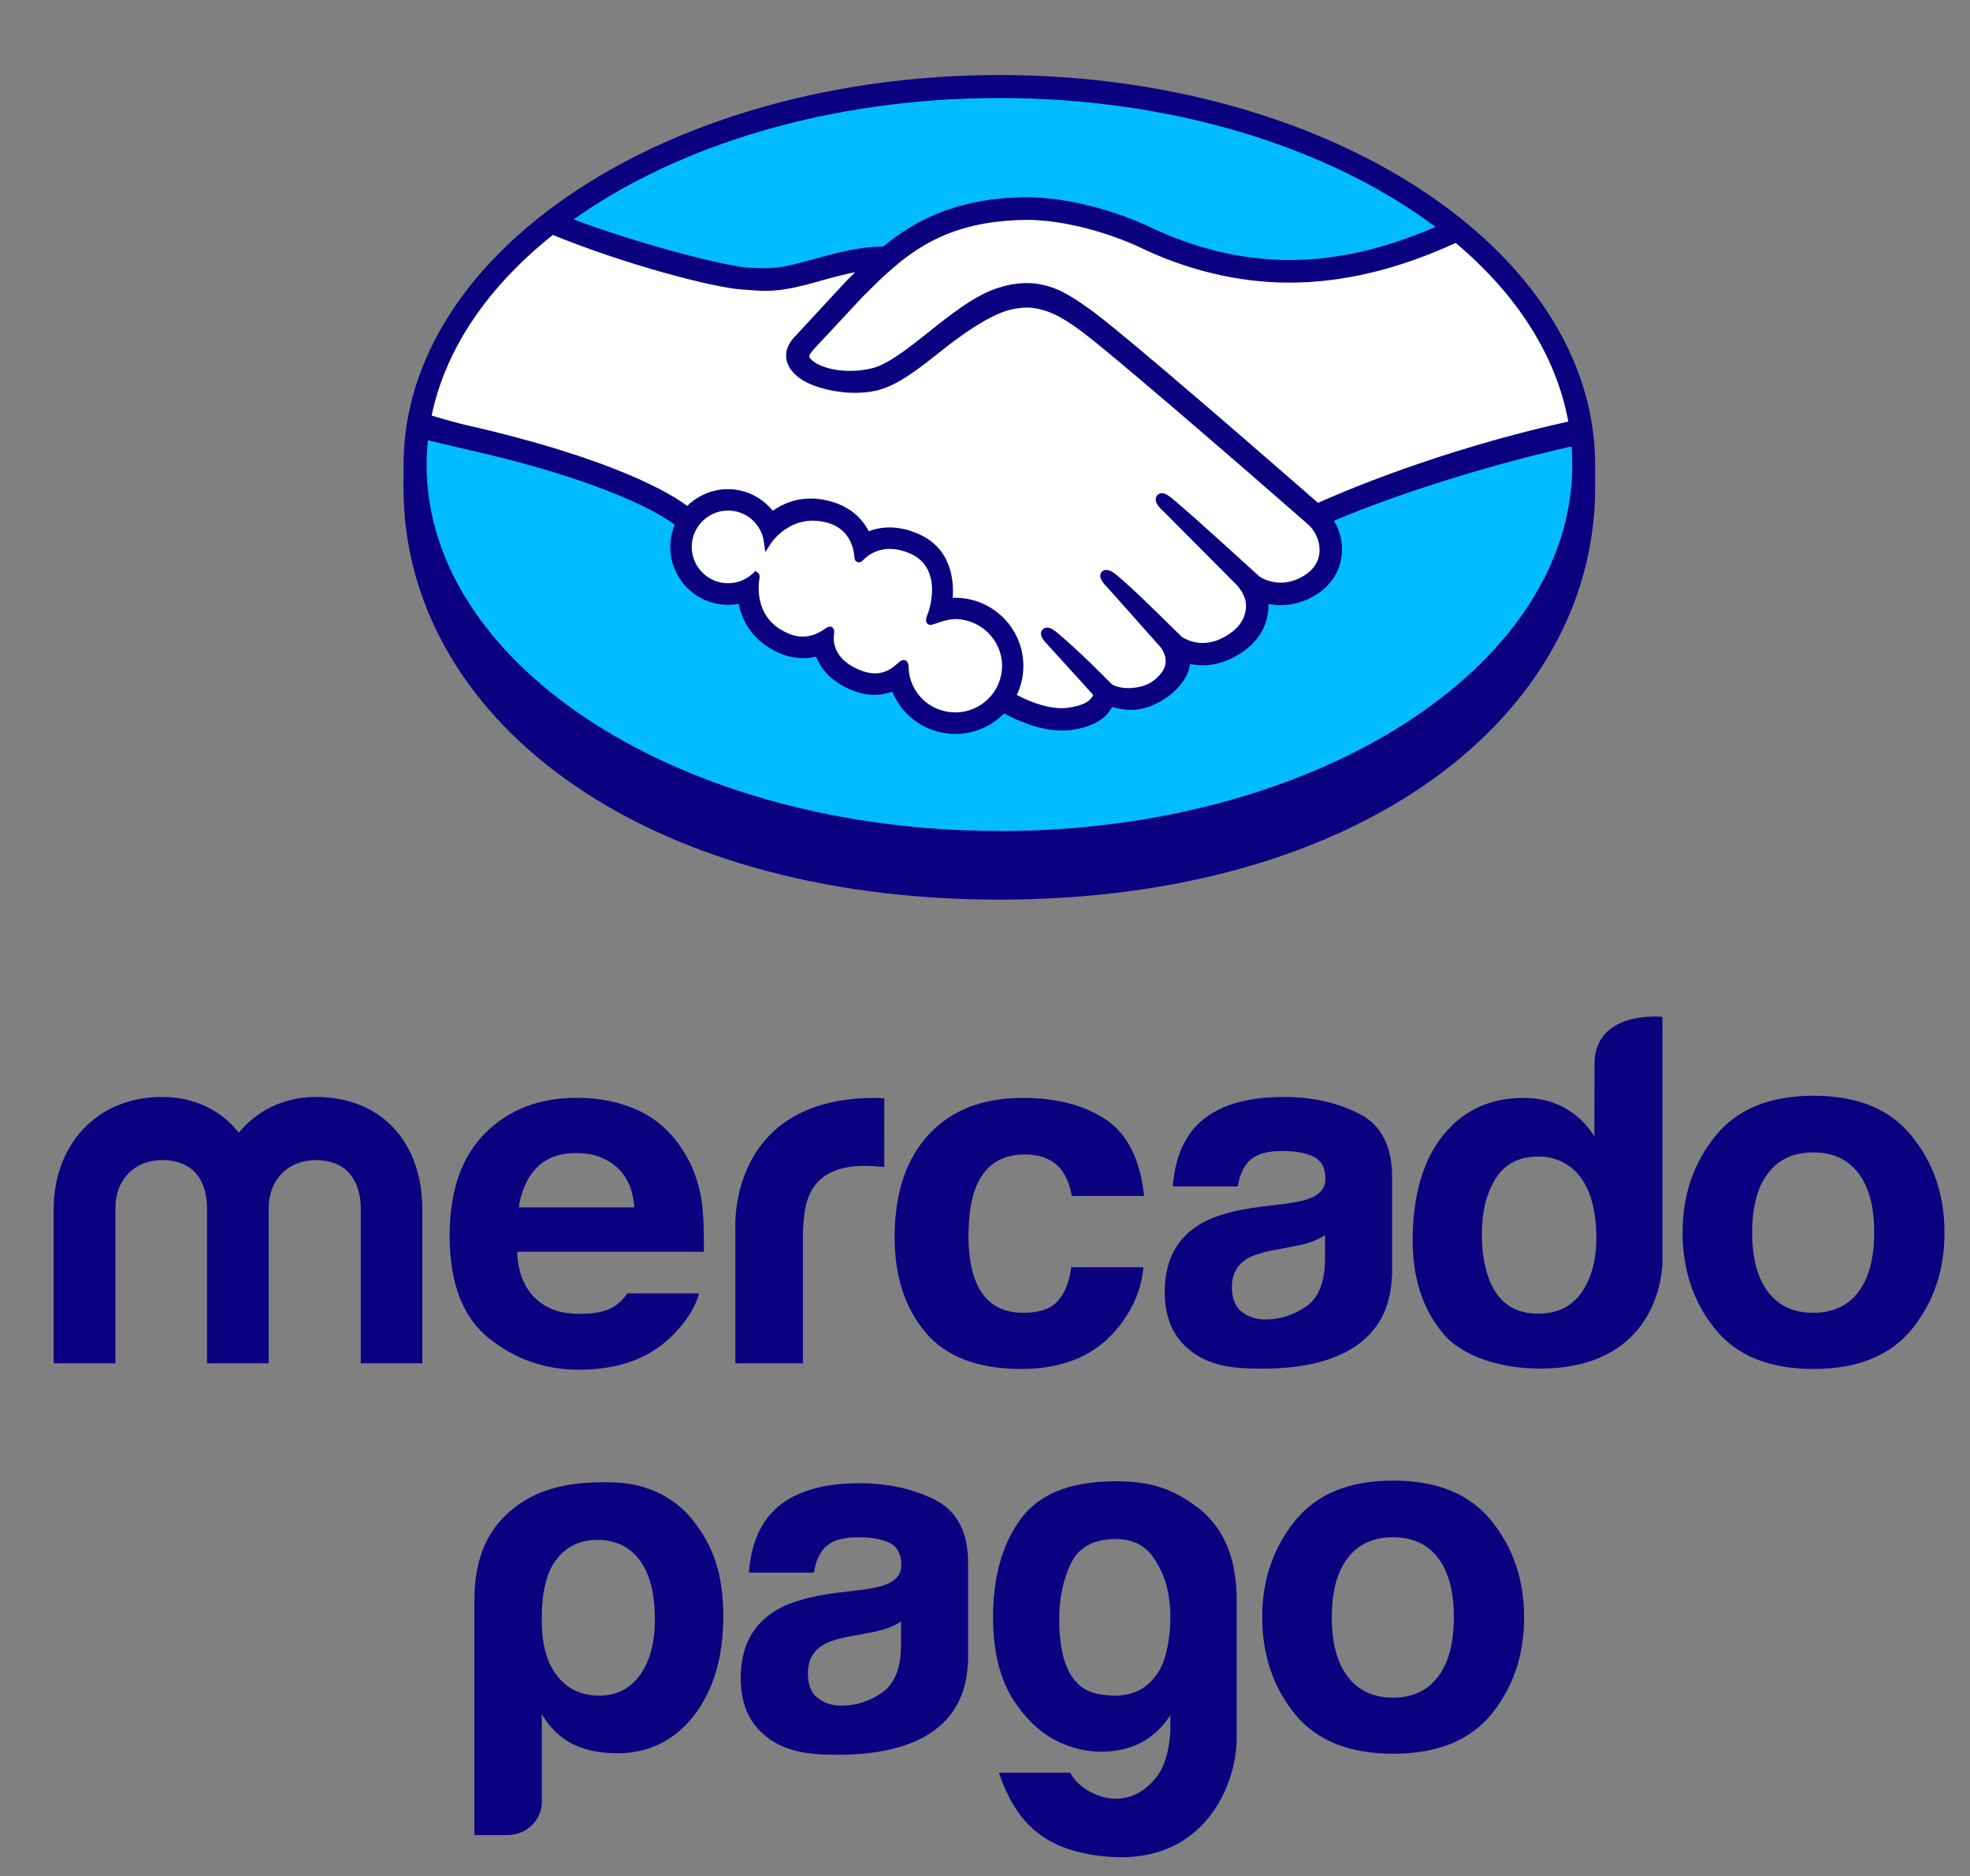
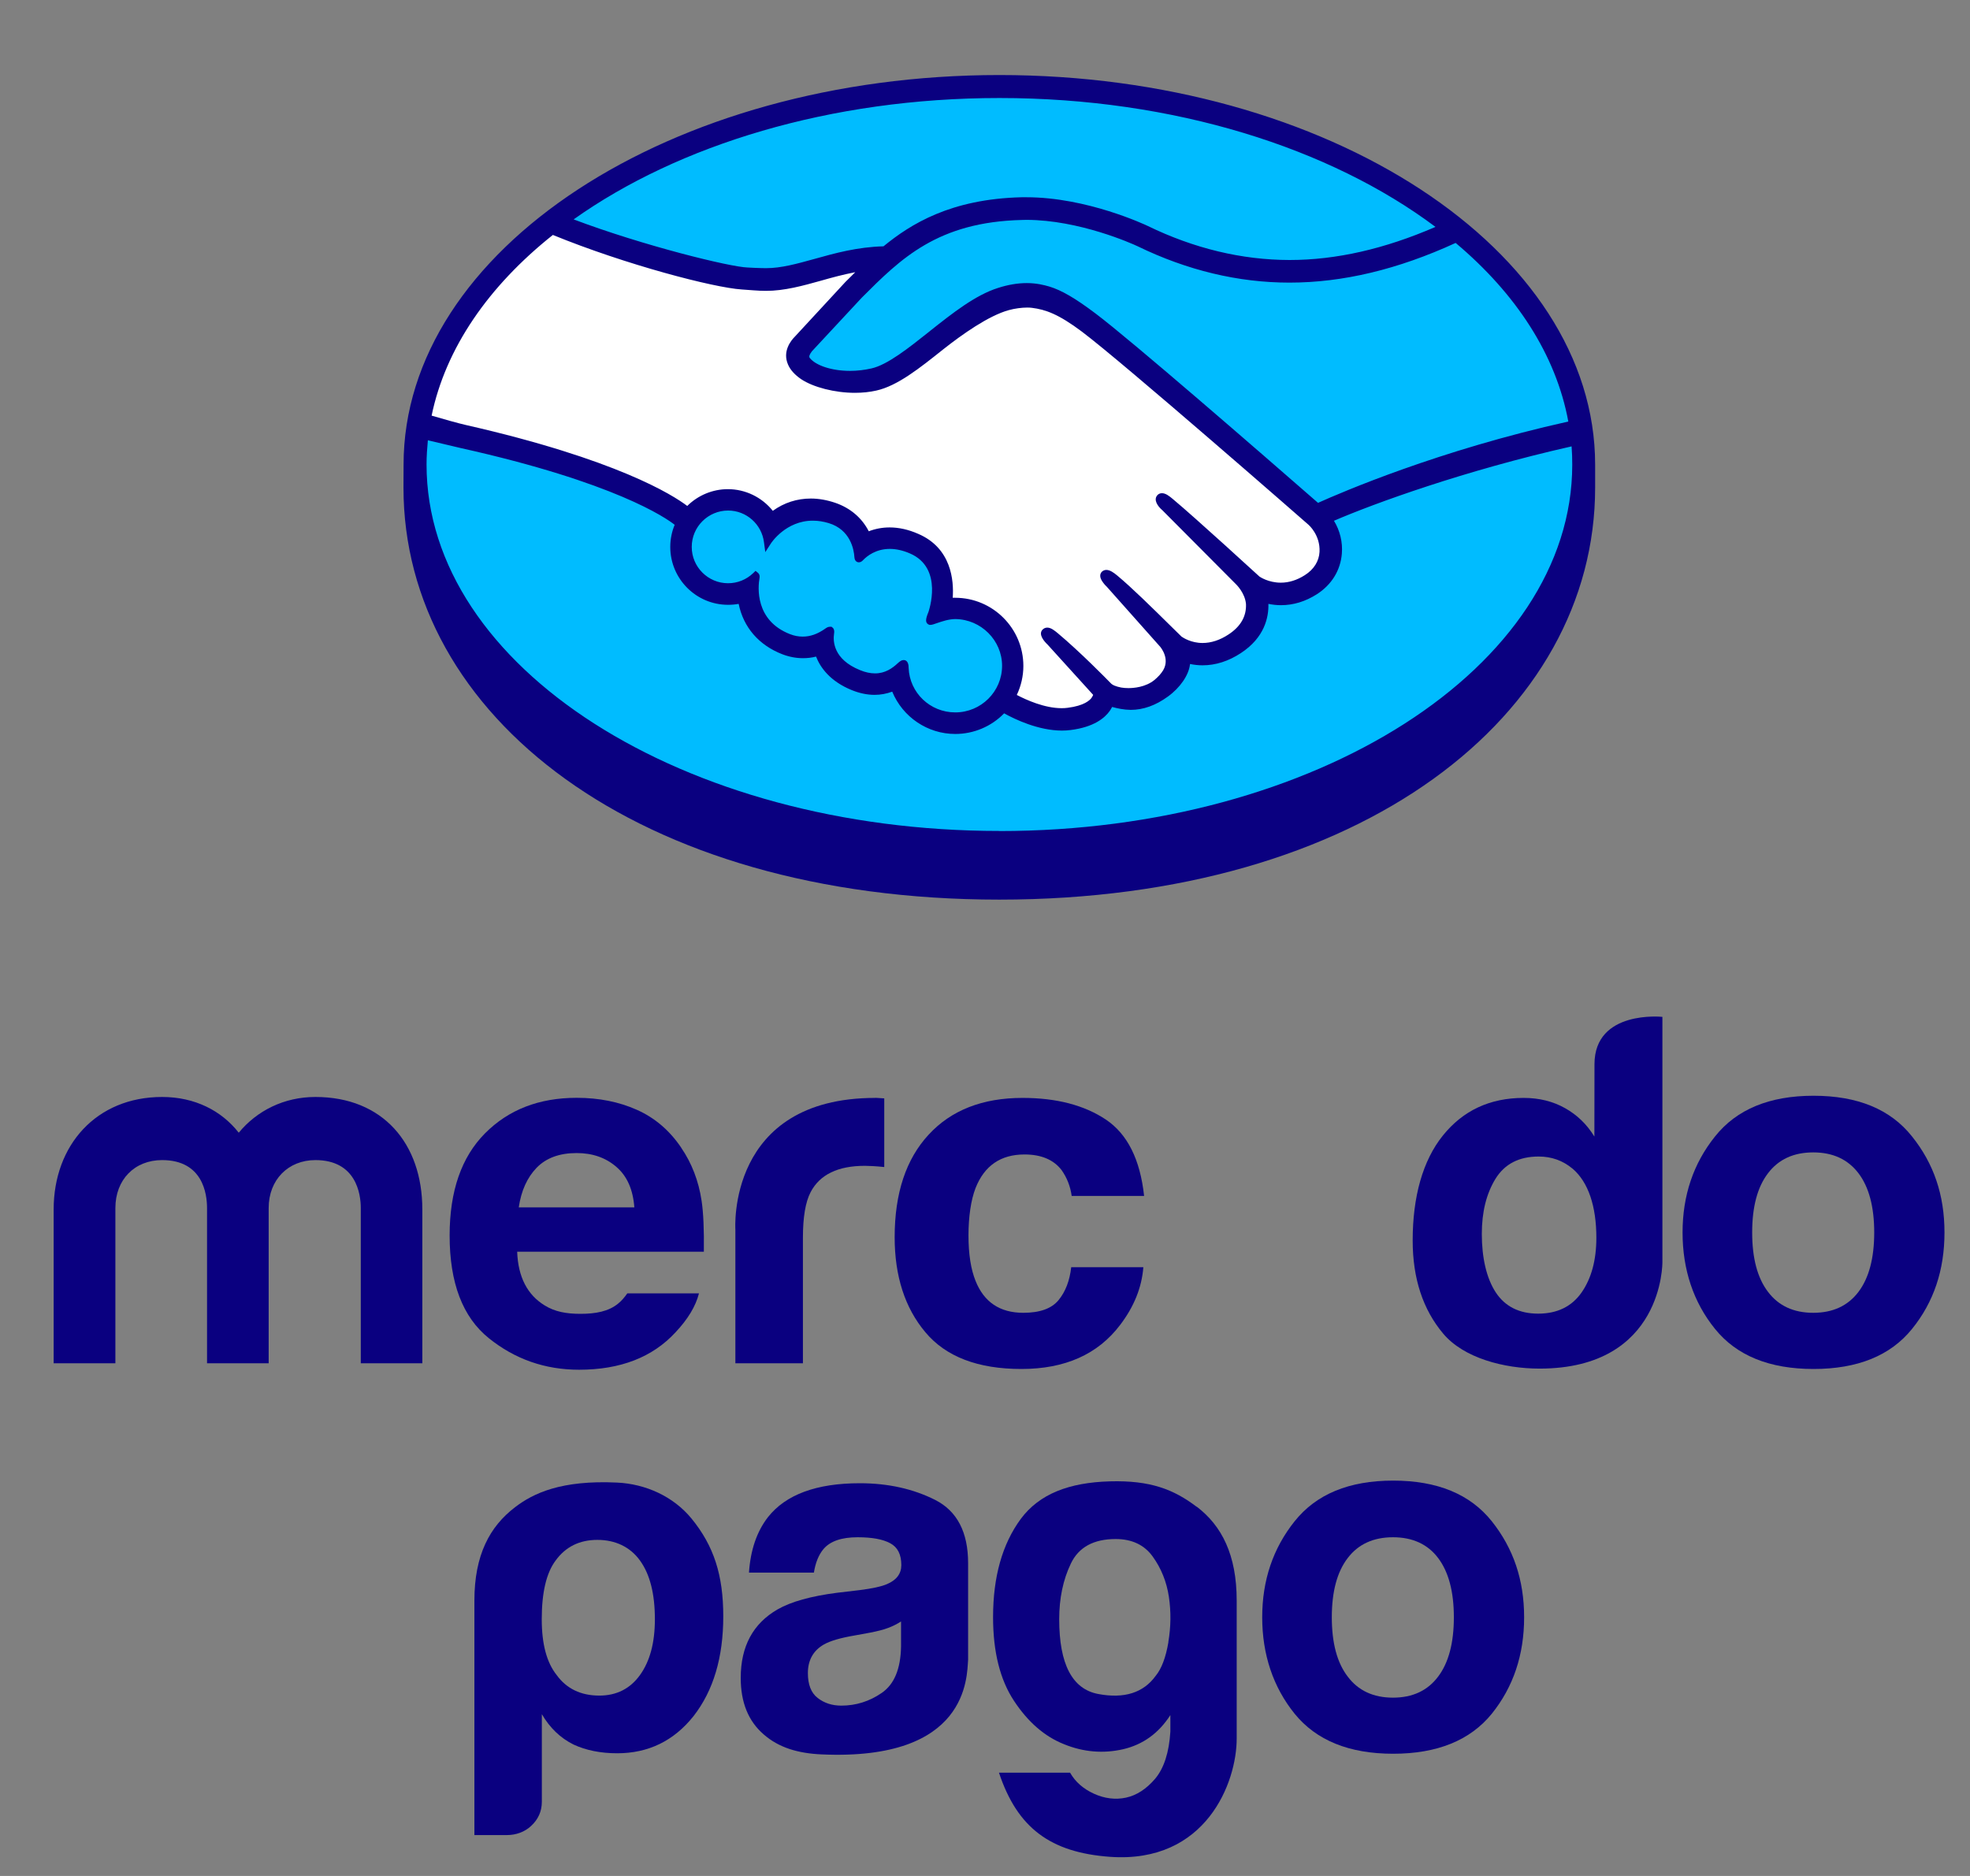
<svg xmlns="http://www.w3.org/2000/svg" width="21" height="20" viewBox="0 0 21 20" fill="none">
  <rect x="0" y="0" width="21" height="20" fill="#808080" stroke="none" />
  <path d="M10.652 0.965C7.21 0.965 4.42 2.75 4.42 4.952C4.42 7.154 7.21 9.112 10.652 9.112C14.094 9.112 16.884 7.154 16.884 4.952C16.884 2.75 14.094 0.965 10.652 0.965Z" fill="#00BCFF" />
-   <path d="M8.624 3.719C8.621 3.725 8.56 3.788 8.599 3.839C8.696 3.962 8.993 4.033 9.295 3.965C9.474 3.925 9.704 3.742 9.926 3.566C10.167 3.374 10.406 3.182 10.647 3.106C10.902 3.025 11.065 3.06 11.173 3.093C11.291 3.128 11.43 3.206 11.652 3.372C12.07 3.686 13.75 5.153 14.041 5.406C14.274 5.3 15.388 4.851 16.8 4.539C16.677 3.786 16.225 3.069 15.53 2.505C14.562 2.912 13.3 3.155 12.143 2.591C12.137 2.588 11.511 2.292 10.893 2.307C9.976 2.328 9.578 2.725 9.158 3.146L8.625 3.72L8.624 3.719Z" fill="white" />
  <path d="M13.972 5.566C13.952 5.548 11.996 3.837 11.553 3.504C11.296 3.311 11.154 3.262 11.004 3.243C10.926 3.233 10.818 3.247 10.743 3.268C10.537 3.324 10.268 3.504 10.028 3.694C9.781 3.891 9.547 4.077 9.33 4.126C9.053 4.188 8.715 4.115 8.56 4.01C8.498 3.968 8.454 3.92 8.433 3.871C8.375 3.738 8.481 3.633 8.498 3.615L9.038 3.031C9.1 2.969 9.164 2.906 9.228 2.844C9.054 2.867 8.893 2.911 8.736 2.955C8.541 3.01 8.352 3.062 8.162 3.062C8.083 3.062 7.657 2.992 7.576 2.97C7.088 2.837 6.534 2.706 5.894 2.407C5.126 2.978 4.627 3.68 4.479 4.466C4.589 4.496 4.877 4.562 4.952 4.578C6.689 4.964 7.23 5.362 7.328 5.445C7.434 5.327 7.587 5.252 7.758 5.252C7.95 5.252 8.123 5.349 8.229 5.498C8.328 5.419 8.465 5.352 8.643 5.352C8.723 5.352 8.807 5.367 8.891 5.396C9.087 5.463 9.188 5.593 9.241 5.711C9.306 5.682 9.387 5.66 9.482 5.66C9.576 5.66 9.673 5.681 9.771 5.724C10.091 5.861 10.141 6.176 10.112 6.413C10.135 6.41 10.158 6.409 10.181 6.409C10.56 6.409 10.869 6.718 10.869 7.098C10.869 7.216 10.839 7.326 10.787 7.423C10.89 7.481 11.153 7.612 11.385 7.583C11.569 7.56 11.639 7.497 11.664 7.461C11.682 7.437 11.7 7.408 11.683 7.388L11.193 6.844C11.193 6.844 11.112 6.767 11.139 6.738C11.166 6.708 11.216 6.751 11.252 6.78C11.501 6.989 11.805 7.303 11.805 7.303C11.811 7.306 11.831 7.346 11.943 7.366C12.04 7.383 12.212 7.374 12.331 7.276C12.361 7.251 12.39 7.221 12.416 7.189C12.414 7.19 12.412 7.192 12.41 7.193C12.536 7.033 12.396 6.871 12.396 6.871L11.824 6.228C11.824 6.228 11.743 6.153 11.771 6.122C11.795 6.096 11.848 6.136 11.884 6.166C12.065 6.317 12.321 6.574 12.566 6.814C12.614 6.849 12.829 6.982 13.115 6.795C13.288 6.681 13.322 6.542 13.318 6.437C13.306 6.297 13.197 6.198 13.197 6.198L12.416 5.412C12.416 5.412 12.333 5.342 12.362 5.306C12.386 5.276 12.44 5.32 12.475 5.349C12.724 5.557 13.398 6.175 13.398 6.175C13.407 6.182 13.64 6.347 13.928 6.164C14.031 6.098 14.096 5.999 14.102 5.884C14.112 5.684 13.971 5.566 13.971 5.566H13.972Z" fill="white" />
-   <path d="M10.184 6.561C10.062 6.56 9.93 6.632 9.912 6.621C9.903 6.615 9.92 6.567 9.931 6.538C9.943 6.51 10.102 6.031 9.713 5.864C9.416 5.736 9.234 5.88 9.171 5.945C9.155 5.962 9.147 5.96 9.146 5.939C9.139 5.852 9.101 5.619 8.844 5.54C8.477 5.428 8.241 5.684 8.181 5.777C8.154 5.567 7.977 5.405 7.761 5.405C7.525 5.405 7.334 5.595 7.334 5.831C7.334 6.066 7.525 6.257 7.76 6.257C7.875 6.257 7.978 6.211 8.055 6.138C8.058 6.14 8.058 6.144 8.057 6.152C8.039 6.258 8.006 6.64 8.407 6.797C8.568 6.859 8.705 6.812 8.818 6.733C8.852 6.709 8.858 6.72 8.853 6.751C8.838 6.85 8.857 7.061 9.152 7.18C9.377 7.272 9.51 7.179 9.598 7.098C9.636 7.063 9.646 7.069 9.648 7.123C9.659 7.407 9.895 7.634 10.183 7.634C10.479 7.634 10.719 7.395 10.719 7.099C10.719 6.803 10.479 6.566 10.183 6.563L10.184 6.561Z" fill="white" />
  <path d="M10.653 0.8C7.145 0.8 4.302 2.666 4.302 4.954C4.302 5.013 4.301 5.177 4.301 5.197C4.301 7.626 6.786 9.591 10.652 9.591C14.518 9.591 17.004 7.626 17.004 5.198V4.954C17.004 2.666 14.16 0.8 10.653 0.8ZM16.718 4.494C15.337 4.801 14.307 5.246 14.05 5.361C13.447 4.835 12.055 3.625 11.678 3.342C11.462 3.179 11.315 3.094 11.186 3.055C11.128 3.038 11.048 3.018 10.945 3.018C10.849 3.018 10.746 3.035 10.638 3.07C10.395 3.147 10.152 3.34 9.917 3.526L9.905 3.536C9.686 3.71 9.46 3.89 9.289 3.928C9.214 3.945 9.137 3.954 9.061 3.954C8.869 3.954 8.697 3.898 8.632 3.816C8.621 3.802 8.629 3.78 8.653 3.748L8.656 3.744L9.187 3.173C9.602 2.758 9.994 2.366 10.897 2.345C10.912 2.345 10.927 2.344 10.942 2.344C11.503 2.345 12.065 2.596 12.128 2.626C12.655 2.882 13.199 3.013 13.745 3.013C14.314 3.013 14.9 2.873 15.517 2.59C16.161 3.131 16.587 3.783 16.718 4.494V4.494ZM10.654 1.045C12.516 1.045 14.181 1.579 15.302 2.419C14.76 2.654 14.244 2.772 13.746 2.772C13.237 2.771 12.728 2.649 12.233 2.408C12.207 2.396 11.587 2.103 10.942 2.103C10.925 2.103 10.908 2.103 10.891 2.103C10.133 2.121 9.706 2.39 9.418 2.626C9.139 2.633 8.898 2.7 8.684 2.76C8.492 2.813 8.327 2.859 8.166 2.859C8.1 2.859 7.981 2.853 7.97 2.852C7.785 2.847 6.856 2.619 6.115 2.339C7.232 1.545 8.852 1.045 10.654 1.045L10.654 1.045ZM5.894 2.505C6.669 2.822 7.609 3.067 7.906 3.086C7.989 3.091 8.077 3.101 8.165 3.101C8.363 3.101 8.56 3.046 8.75 2.993C8.862 2.961 8.986 2.927 9.117 2.902C9.082 2.936 9.047 2.971 9.012 3.006L8.474 3.588C8.431 3.631 8.339 3.745 8.4 3.886C8.424 3.943 8.473 3.997 8.541 4.043C8.67 4.129 8.9 4.188 9.113 4.188C9.194 4.188 9.271 4.18 9.341 4.164C9.567 4.114 9.803 3.925 10.054 3.725C10.254 3.567 10.538 3.365 10.755 3.306C10.816 3.289 10.891 3.279 10.951 3.279C10.969 3.279 10.986 3.28 11.001 3.282C11.145 3.3 11.284 3.349 11.532 3.535C11.974 3.867 13.93 5.578 13.949 5.595C13.95 5.596 14.075 5.704 14.066 5.883C14.061 5.982 14.006 6.071 13.909 6.132C13.826 6.185 13.74 6.212 13.653 6.212C13.522 6.212 13.432 6.151 13.426 6.147C13.419 6.141 12.749 5.526 12.502 5.32C12.463 5.287 12.425 5.258 12.386 5.258C12.365 5.258 12.347 5.267 12.335 5.282C12.296 5.33 12.339 5.396 12.391 5.44L13.174 6.227C13.174 6.227 13.271 6.318 13.282 6.439C13.288 6.569 13.226 6.679 13.096 6.764C13.004 6.825 12.91 6.855 12.819 6.855C12.698 6.855 12.614 6.8 12.595 6.787L12.483 6.677C12.278 6.475 12.066 6.266 11.911 6.137C11.873 6.105 11.832 6.076 11.794 6.076C11.775 6.076 11.758 6.083 11.744 6.097C11.727 6.117 11.714 6.152 11.759 6.211C11.776 6.235 11.798 6.255 11.798 6.255L12.369 6.897C12.373 6.903 12.487 7.037 12.382 7.171L12.361 7.197C12.344 7.215 12.326 7.233 12.308 7.248C12.211 7.328 12.081 7.336 12.029 7.336C12.001 7.336 11.975 7.334 11.952 7.33C11.896 7.319 11.858 7.304 11.839 7.282L11.832 7.275C11.801 7.243 11.513 6.949 11.275 6.75C11.243 6.724 11.204 6.691 11.164 6.691C11.144 6.691 11.126 6.699 11.112 6.714C11.065 6.766 11.136 6.843 11.166 6.871L11.653 7.408C11.652 7.413 11.646 7.424 11.635 7.441C11.617 7.465 11.558 7.524 11.381 7.546C11.36 7.549 11.338 7.55 11.317 7.55C11.134 7.55 10.94 7.462 10.839 7.409C10.885 7.312 10.909 7.206 10.909 7.1C10.909 6.699 10.583 6.373 10.182 6.373C10.174 6.373 10.165 6.373 10.156 6.373C10.169 6.19 10.143 5.843 9.787 5.691C9.685 5.646 9.583 5.623 9.483 5.623C9.406 5.623 9.331 5.637 9.261 5.664C9.187 5.52 9.064 5.416 8.905 5.361C8.817 5.331 8.729 5.315 8.644 5.315C8.496 5.315 8.359 5.359 8.238 5.446C8.121 5.3 7.945 5.215 7.759 5.215C7.597 5.215 7.441 5.28 7.326 5.394C7.174 5.278 6.572 4.896 4.962 4.53C4.885 4.513 4.71 4.463 4.601 4.431C4.751 3.708 5.211 3.048 5.892 2.506L5.894 2.505ZM8.882 6.697L8.864 6.682H8.847C8.832 6.682 8.817 6.687 8.797 6.702C8.715 6.76 8.637 6.787 8.557 6.787C8.513 6.787 8.468 6.779 8.422 6.761C8.049 6.616 8.078 6.264 8.097 6.158C8.1 6.136 8.094 6.12 8.081 6.108L8.054 6.086L8.029 6.11C7.956 6.18 7.861 6.218 7.761 6.218C7.548 6.218 7.373 6.044 7.374 5.83C7.374 5.617 7.548 5.443 7.762 5.443C7.955 5.443 8.12 5.588 8.144 5.782L8.158 5.886L8.215 5.798C8.221 5.787 8.378 5.55 8.666 5.551C8.721 5.551 8.777 5.56 8.834 5.577C9.064 5.647 9.103 5.856 9.108 5.942C9.112 5.993 9.149 5.995 9.155 5.995C9.175 5.995 9.19 5.983 9.2 5.972C9.243 5.927 9.338 5.852 9.485 5.852C9.553 5.852 9.625 5.868 9.699 5.9C10.064 6.056 9.898 6.52 9.897 6.525C9.865 6.602 9.864 6.635 9.893 6.655L9.908 6.662H9.918C9.935 6.662 9.955 6.655 9.989 6.643C10.039 6.626 10.113 6.6 10.184 6.6C10.458 6.603 10.682 6.827 10.682 7.098C10.682 7.373 10.458 7.595 10.183 7.595C9.915 7.595 9.696 7.386 9.686 7.12C9.686 7.097 9.683 7.037 9.632 7.037C9.611 7.037 9.593 7.05 9.572 7.069C9.513 7.124 9.437 7.179 9.328 7.179C9.278 7.179 9.224 7.168 9.167 7.144C8.883 7.029 8.879 6.835 8.891 6.756C8.894 6.736 8.895 6.714 8.881 6.697L8.882 6.697ZM10.654 8.859C7.281 8.859 4.547 7.11 4.547 4.952C4.547 4.866 4.553 4.779 4.561 4.694C4.588 4.701 4.856 4.764 4.912 4.777C6.556 5.143 7.1 5.522 7.192 5.595C7.161 5.669 7.145 5.75 7.145 5.831C7.145 6.171 7.421 6.448 7.761 6.448C7.799 6.448 7.837 6.445 7.874 6.438C7.925 6.688 8.089 6.878 8.339 6.975C8.412 7.003 8.486 7.017 8.559 7.017C8.606 7.017 8.653 7.012 8.699 7C8.745 7.117 8.849 7.264 9.081 7.358C9.163 7.391 9.244 7.408 9.323 7.408C9.388 7.408 9.451 7.396 9.511 7.374C9.623 7.645 9.888 7.825 10.183 7.825C10.379 7.825 10.567 7.746 10.704 7.605C10.821 7.67 11.069 7.788 11.319 7.789C11.352 7.789 11.382 7.787 11.413 7.783C11.661 7.752 11.777 7.654 11.83 7.579C11.839 7.565 11.848 7.551 11.855 7.537C11.914 7.553 11.978 7.567 12.053 7.568C12.188 7.568 12.319 7.521 12.45 7.426C12.58 7.332 12.672 7.198 12.685 7.084C12.685 7.083 12.685 7.081 12.686 7.079C12.729 7.088 12.774 7.093 12.819 7.093C12.959 7.093 13.096 7.049 13.227 6.963C13.481 6.797 13.525 6.58 13.521 6.438C13.565 6.447 13.61 6.452 13.655 6.452C13.787 6.452 13.916 6.413 14.038 6.335C14.195 6.234 14.29 6.08 14.304 5.902C14.314 5.78 14.284 5.657 14.22 5.552C14.644 5.369 15.612 5.016 16.753 4.759C16.758 4.823 16.76 4.888 16.76 4.954C16.76 7.111 14.026 8.86 10.654 8.86V8.859Z" fill="#0A0080" />
  <path d="M20.382 12.116C20.152 11.826 19.802 11.682 19.332 11.682C18.862 11.682 18.512 11.827 18.282 12.116C18.051 12.404 17.936 12.746 17.936 13.14C17.936 13.534 18.051 13.883 18.282 14.168C18.512 14.453 18.863 14.595 19.332 14.595C19.801 14.595 20.152 14.453 20.382 14.168C20.613 13.883 20.728 13.541 20.728 13.14C20.728 12.739 20.613 12.404 20.382 12.116ZM19.811 13.773C19.699 13.921 19.539 13.996 19.329 13.996C19.119 13.996 18.959 13.921 18.847 13.773C18.734 13.625 18.678 13.414 18.678 13.14C18.678 12.866 18.734 12.655 18.847 12.508C18.959 12.36 19.12 12.286 19.329 12.286C19.538 12.286 19.698 12.36 19.811 12.508C19.923 12.655 19.979 12.867 19.979 13.14C19.979 13.413 19.923 13.625 19.811 13.773Z" fill="#0A0080" />
-   <path d="M14.489 11.874C14.255 11.755 13.988 11.695 13.686 11.695C13.223 11.695 12.896 11.816 12.706 12.057C12.586 12.212 12.519 12.409 12.503 12.649H13.195C13.212 12.542 13.246 12.459 13.297 12.397C13.369 12.313 13.49 12.271 13.662 12.271C13.815 12.271 13.93 12.293 14.01 12.335C14.089 12.378 14.129 12.456 14.129 12.568C14.129 12.661 14.077 12.728 13.974 12.772C13.917 12.797 13.821 12.818 13.688 12.835L13.442 12.865C13.164 12.9 12.952 12.959 12.809 13.041C12.547 13.192 12.416 13.436 12.416 13.773C12.416 14.033 12.497 14.234 12.66 14.375C12.822 14.517 13.029 14.576 13.278 14.588C14.843 14.658 14.826 13.764 14.84 13.578V12.549C14.84 12.218 14.723 11.993 14.489 11.874V11.874ZM14.125 13.436C14.121 13.675 14.052 13.841 13.92 13.931C13.788 14.022 13.644 14.067 13.488 14.067C13.389 14.067 13.305 14.039 13.236 13.985C13.167 13.931 13.132 13.842 13.132 13.719C13.132 13.582 13.189 13.481 13.302 13.415C13.368 13.377 13.478 13.344 13.631 13.318L13.794 13.287C13.876 13.272 13.939 13.255 13.986 13.237C14.034 13.22 14.079 13.197 14.125 13.168V13.435L14.125 13.436Z" fill="#0A0080" />
  <path d="M10.921 12.308C11.1 12.308 11.231 12.364 11.316 12.474C11.374 12.556 11.41 12.648 11.424 12.75H12.196C12.154 12.361 12.018 12.089 11.787 11.935C11.557 11.782 11.261 11.705 10.9 11.705C10.475 11.705 10.141 11.835 9.9 12.096C9.658 12.357 9.537 12.721 9.537 13.19C9.537 13.605 9.646 13.944 9.865 14.204C10.084 14.465 10.425 14.595 10.889 14.595C11.352 14.595 11.703 14.439 11.94 14.126C12.088 13.932 12.171 13.727 12.188 13.51H11.419C11.403 13.653 11.358 13.771 11.284 13.861C11.21 13.951 11.085 13.996 10.908 13.996C10.659 13.996 10.489 13.882 10.399 13.655C10.35 13.533 10.324 13.373 10.324 13.172C10.324 12.972 10.35 12.794 10.399 12.667C10.493 12.428 10.667 12.308 10.921 12.308Z" fill="#0A0080" />
  <path d="M9.33 11.705C7.745 11.705 7.839 13.108 7.839 13.108V14.534H8.559V13.197C8.559 12.977 8.586 12.815 8.641 12.71C8.739 12.522 8.933 12.429 9.22 12.429C9.242 12.429 9.27 12.43 9.305 12.432C9.34 12.434 9.38 12.437 9.426 12.442V11.71C9.394 11.708 9.373 11.707 9.364 11.706C9.355 11.705 9.344 11.704 9.33 11.704V11.705Z" fill="#0A0080" />
  <path d="M7.262 12.236C7.138 12.052 6.98 11.917 6.789 11.832C6.599 11.747 6.385 11.704 6.147 11.704C5.747 11.704 5.421 11.83 5.17 12.083C4.919 12.336 4.793 12.698 4.793 13.172C4.793 13.678 4.932 14.042 5.21 14.266C5.488 14.49 5.809 14.603 6.173 14.603C6.613 14.603 6.956 14.47 7.201 14.204C7.333 14.064 7.416 13.926 7.451 13.789H6.687C6.657 13.832 6.625 13.869 6.589 13.898C6.487 13.982 6.349 14.007 6.187 14.007C6.034 14.007 5.913 13.984 5.804 13.916C5.624 13.805 5.523 13.618 5.513 13.345H7.503C7.506 13.108 7.498 12.928 7.479 12.802C7.447 12.588 7.373 12.399 7.262 12.237V12.236ZM5.53 12.872C5.556 12.694 5.62 12.554 5.72 12.45C5.822 12.345 5.964 12.293 6.147 12.293C6.316 12.293 6.457 12.342 6.571 12.441C6.685 12.539 6.748 12.683 6.762 12.872H5.531H5.53Z" fill="#0A0080" />
  <path d="M3.362 11.695C3.028 11.695 2.739 11.841 2.545 12.076C2.361 11.841 2.077 11.695 1.728 11.695C1.025 11.695 0.572 12.211 0.572 12.894V14.534H1.23V12.879C1.23 12.577 1.434 12.368 1.728 12.368C2.162 12.368 2.207 12.728 2.207 12.879V14.534H2.864V12.879C2.864 12.577 3.073 12.368 3.362 12.368C3.796 12.368 3.846 12.728 3.846 12.879V14.534H4.502V12.894C4.502 12.19 4.08 11.695 3.362 11.695H3.362Z" fill="#0A0080" />
  <path d="M16.997 11.346L16.996 12.117C16.916 11.987 16.812 11.886 16.683 11.814C16.555 11.742 16.408 11.705 16.242 11.705C15.882 11.705 15.596 11.839 15.381 12.106C15.166 12.373 15.059 12.759 15.059 13.225C15.059 13.63 15.168 13.962 15.386 14.22C15.604 14.478 16.032 14.591 16.412 14.591C17.736 14.591 17.721 13.455 17.721 13.455V10.841C17.721 10.841 16.997 10.764 16.997 11.346H16.997ZM16.859 13.78C16.754 13.93 16.599 14.005 16.397 14.005C16.195 14.005 16.044 13.929 15.945 13.779C15.845 13.627 15.796 13.407 15.796 13.155C15.796 12.92 15.845 12.725 15.942 12.567C16.04 12.409 16.193 12.33 16.402 12.33C16.539 12.33 16.66 12.373 16.764 12.46C16.932 12.603 17.017 12.862 17.017 13.196C17.017 13.434 16.964 13.63 16.859 13.78Z" fill="#0A0080" />
  <path d="M6.577 15.806C5.984 15.778 5.685 15.919 5.49 16.069C5.221 16.274 5.057 16.578 5.057 17.064V19.564H5.405C5.498 19.564 5.592 19.532 5.66 19.468C5.737 19.398 5.776 19.311 5.776 19.209V18.275C5.861 18.421 5.973 18.529 6.114 18.599C6.248 18.661 6.403 18.692 6.579 18.692C6.91 18.692 7.182 18.561 7.393 18.296C7.605 18.024 7.71 17.67 7.71 17.232C7.71 16.793 7.61 16.481 7.371 16.189C7.177 15.953 6.882 15.82 6.577 15.806H6.577ZM6.822 17.858C6.717 18.004 6.572 18.077 6.389 18.077C6.192 18.077 6.04 18.004 5.934 17.858C5.828 17.725 5.775 17.528 5.775 17.263C5.775 16.978 5.824 16.769 5.923 16.637C6.029 16.491 6.177 16.417 6.368 16.417C6.558 16.417 6.717 16.491 6.822 16.637C6.928 16.783 6.981 16.991 6.981 17.263C6.981 17.514 6.928 17.711 6.822 17.858Z" fill="#0A0080" />
  <path d="M12.756 16.064C12.511 15.878 12.261 15.781 11.832 15.793C11.396 15.805 11.079 15.927 10.881 16.194C10.684 16.462 10.586 16.811 10.586 17.241C10.586 17.61 10.66 17.907 10.809 18.133C10.958 18.359 11.136 18.514 11.344 18.596C11.551 18.68 11.761 18.697 11.972 18.649C12.183 18.6 12.351 18.479 12.476 18.285V18.461C12.462 18.684 12.408 18.85 12.315 18.962C12.221 19.072 12.118 19.14 12.003 19.165C11.89 19.189 11.775 19.175 11.661 19.123C11.547 19.071 11.462 18.996 11.407 18.899H10.649C10.845 19.489 11.198 19.75 11.833 19.796C12.857 19.869 13.184 19.002 13.183 18.534V17.064C13.183 16.577 13.024 16.266 12.757 16.063L12.756 16.064ZM12.455 17.508C12.427 17.671 12.382 17.791 12.319 17.867C12.188 18.048 11.983 18.112 11.707 18.06C11.43 18.008 11.291 17.742 11.291 17.263C11.291 17.041 11.332 16.842 11.416 16.668C11.499 16.495 11.658 16.408 11.893 16.408C12.066 16.408 12.198 16.47 12.288 16.595C12.378 16.72 12.436 16.863 12.46 17.023C12.484 17.183 12.482 17.344 12.454 17.508L12.455 17.508Z" fill="#0A0080" />
  <path d="M9.969 15.991C9.735 15.873 9.467 15.813 9.166 15.813C8.703 15.813 8.376 15.934 8.186 16.175C8.067 16.329 8 16.526 7.984 16.766H8.676C8.693 16.66 8.727 16.576 8.778 16.515C8.849 16.431 8.97 16.389 9.142 16.389C9.295 16.389 9.411 16.41 9.49 16.453C9.569 16.495 9.608 16.573 9.608 16.686C9.608 16.777 9.557 16.846 9.454 16.889C9.396 16.914 9.301 16.935 9.167 16.952L8.922 16.981C8.643 17.017 8.432 17.076 8.289 17.158C8.027 17.309 7.896 17.552 7.896 17.889C7.896 18.149 7.977 18.35 8.141 18.491C8.303 18.633 8.509 18.693 8.759 18.704C10.323 18.774 10.306 17.88 10.32 17.694V16.665C10.32 16.335 10.203 16.11 9.969 15.991L9.969 15.991ZM9.605 17.553C9.601 17.793 9.532 17.957 9.4 18.048C9.268 18.139 9.124 18.184 8.968 18.184C8.869 18.184 8.785 18.156 8.716 18.102C8.646 18.048 8.612 17.959 8.612 17.837C8.612 17.7 8.669 17.598 8.781 17.533C8.849 17.494 8.958 17.462 9.111 17.436L9.275 17.406C9.356 17.39 9.42 17.374 9.466 17.356C9.513 17.339 9.559 17.316 9.605 17.287V17.554V17.553Z" fill="#0A0080" />
  <path d="M15.902 16.218C15.671 15.929 15.321 15.785 14.851 15.785C14.381 15.785 14.032 15.929 13.801 16.218C13.57 16.507 13.455 16.848 13.455 17.242C13.455 17.636 13.57 17.985 13.801 18.271C14.032 18.555 14.382 18.697 14.851 18.697C15.32 18.697 15.671 18.555 15.902 18.271C16.132 17.985 16.247 17.643 16.247 17.242C16.247 16.842 16.132 16.507 15.902 16.218ZM15.33 17.875C15.218 18.024 15.058 18.099 14.849 18.099C14.64 18.099 14.479 18.024 14.367 17.875C14.253 17.727 14.197 17.516 14.197 17.242C14.197 16.969 14.253 16.758 14.367 16.61C14.479 16.463 14.64 16.389 14.849 16.389C15.058 16.389 15.219 16.463 15.33 16.61C15.442 16.758 15.498 16.969 15.498 17.242C15.498 17.516 15.442 17.727 15.33 17.875Z" fill="#0A0080" />
</svg>